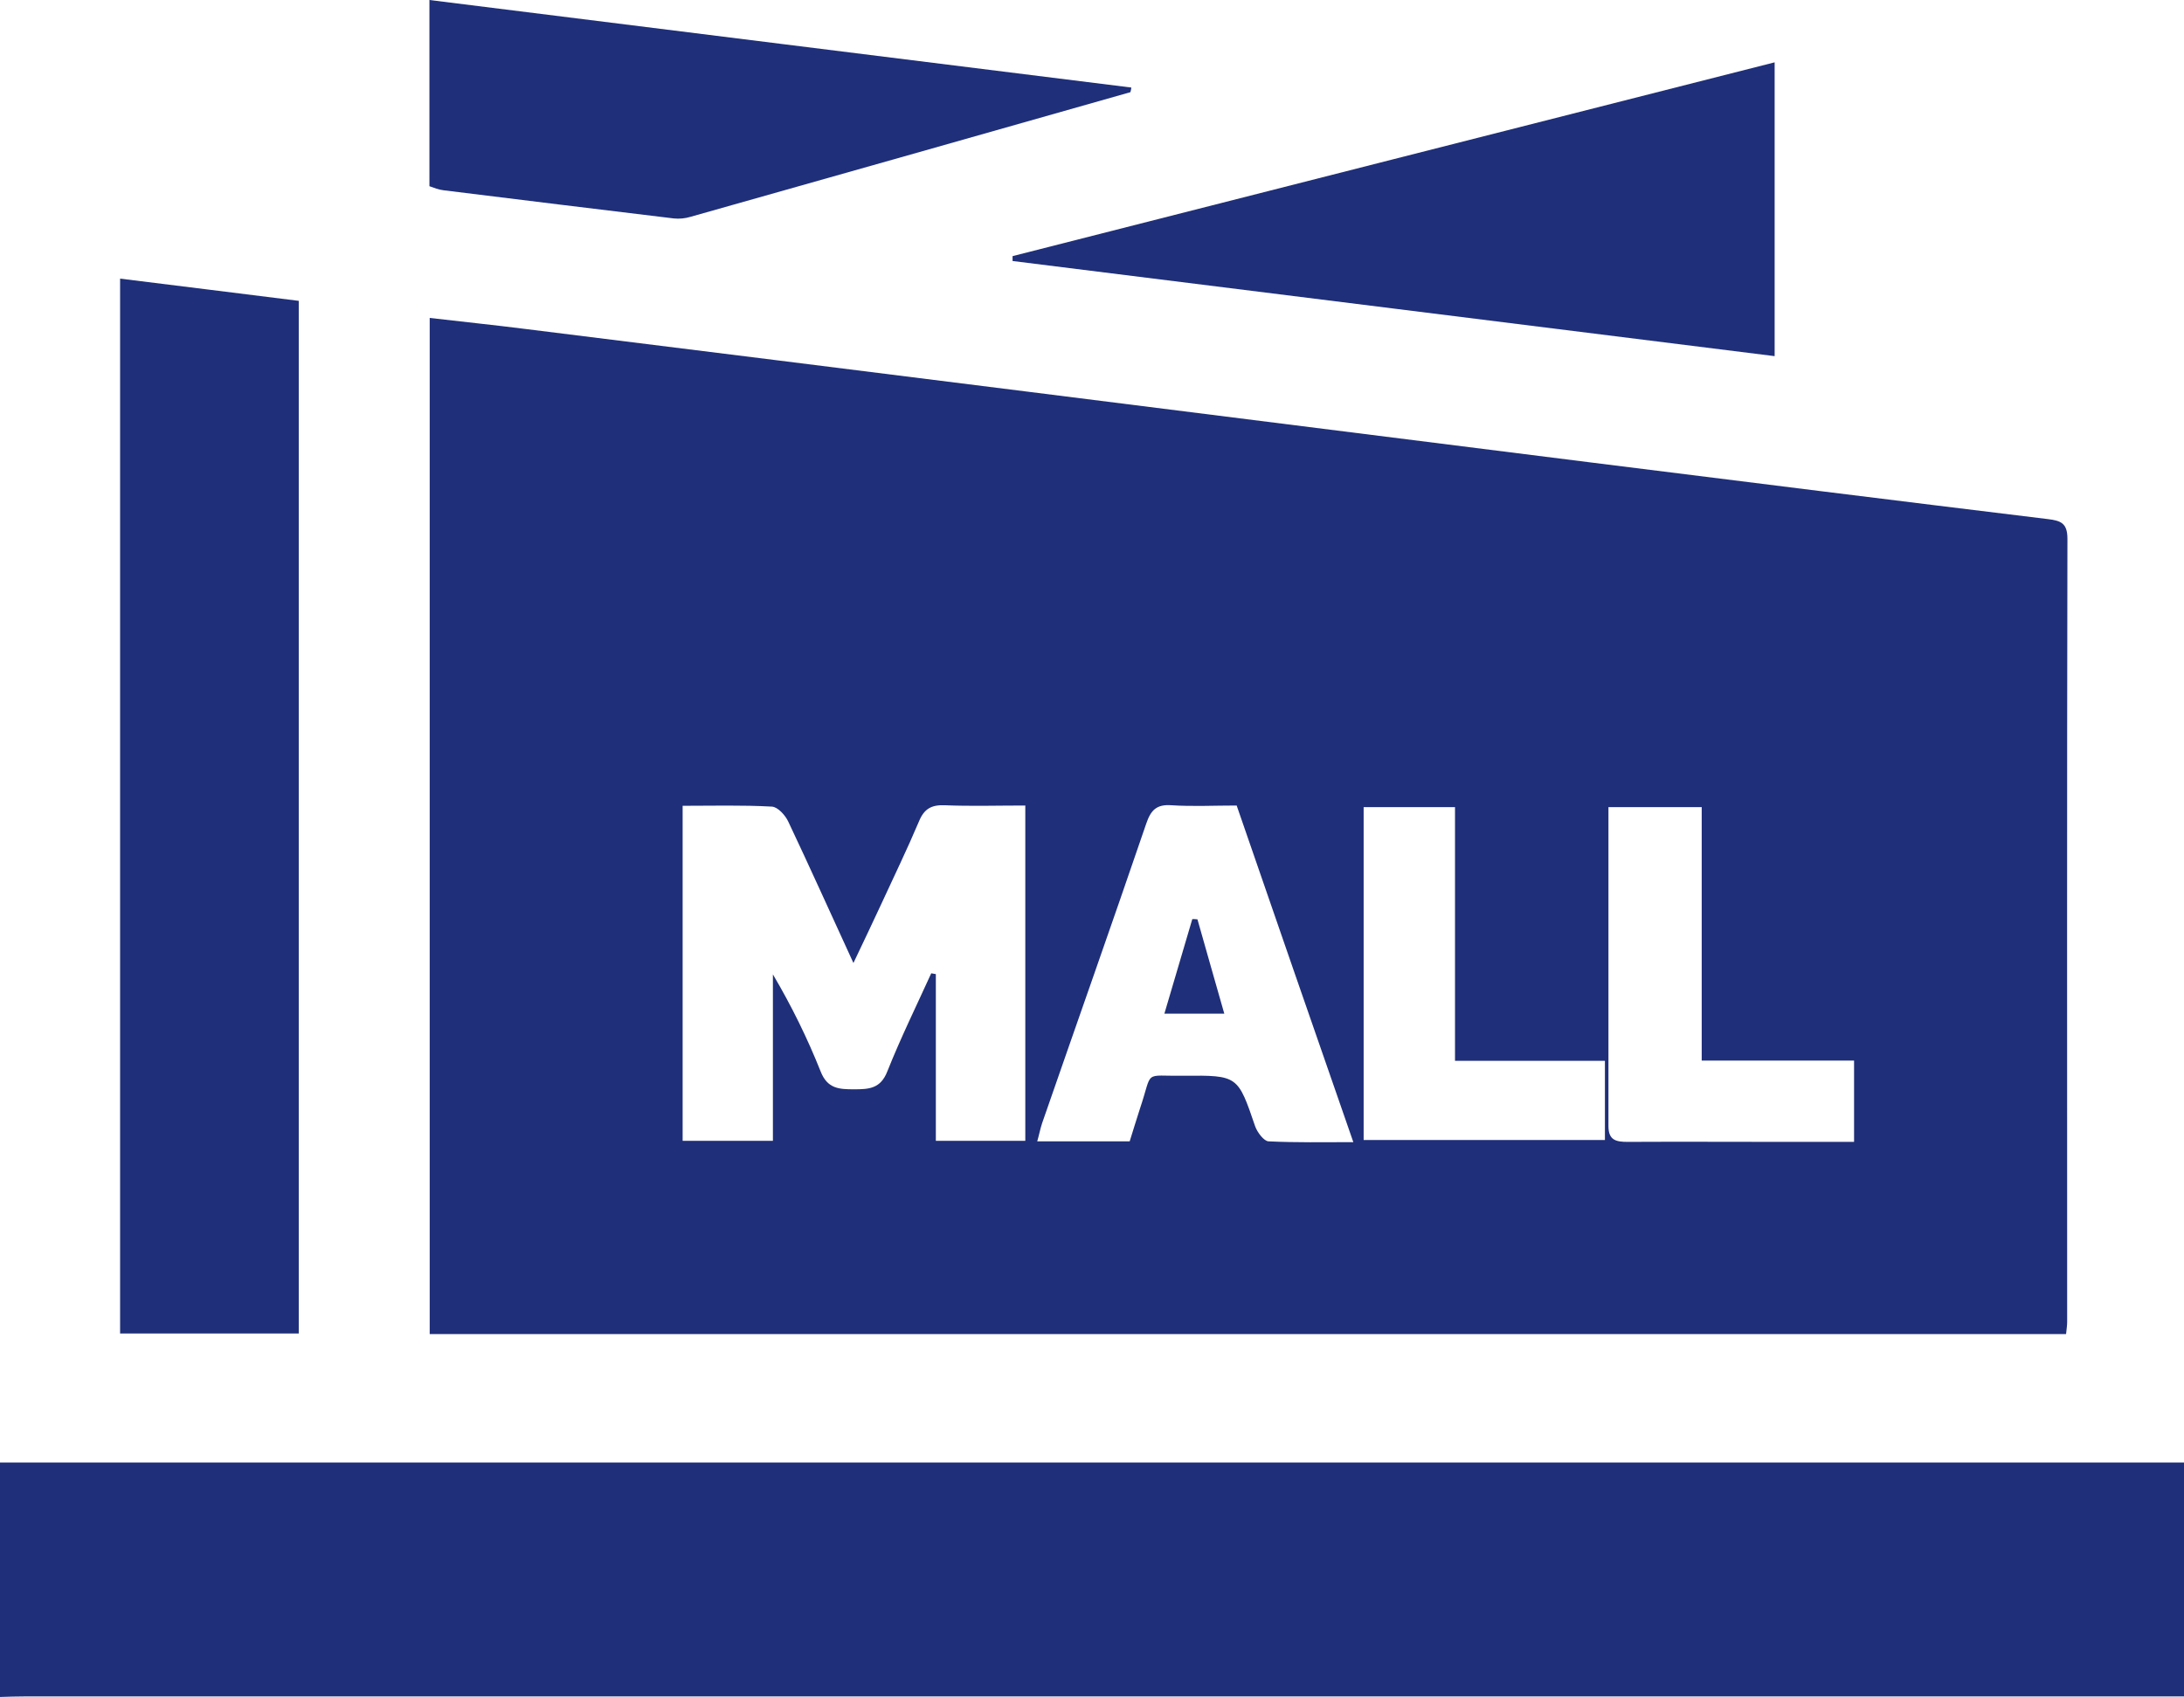
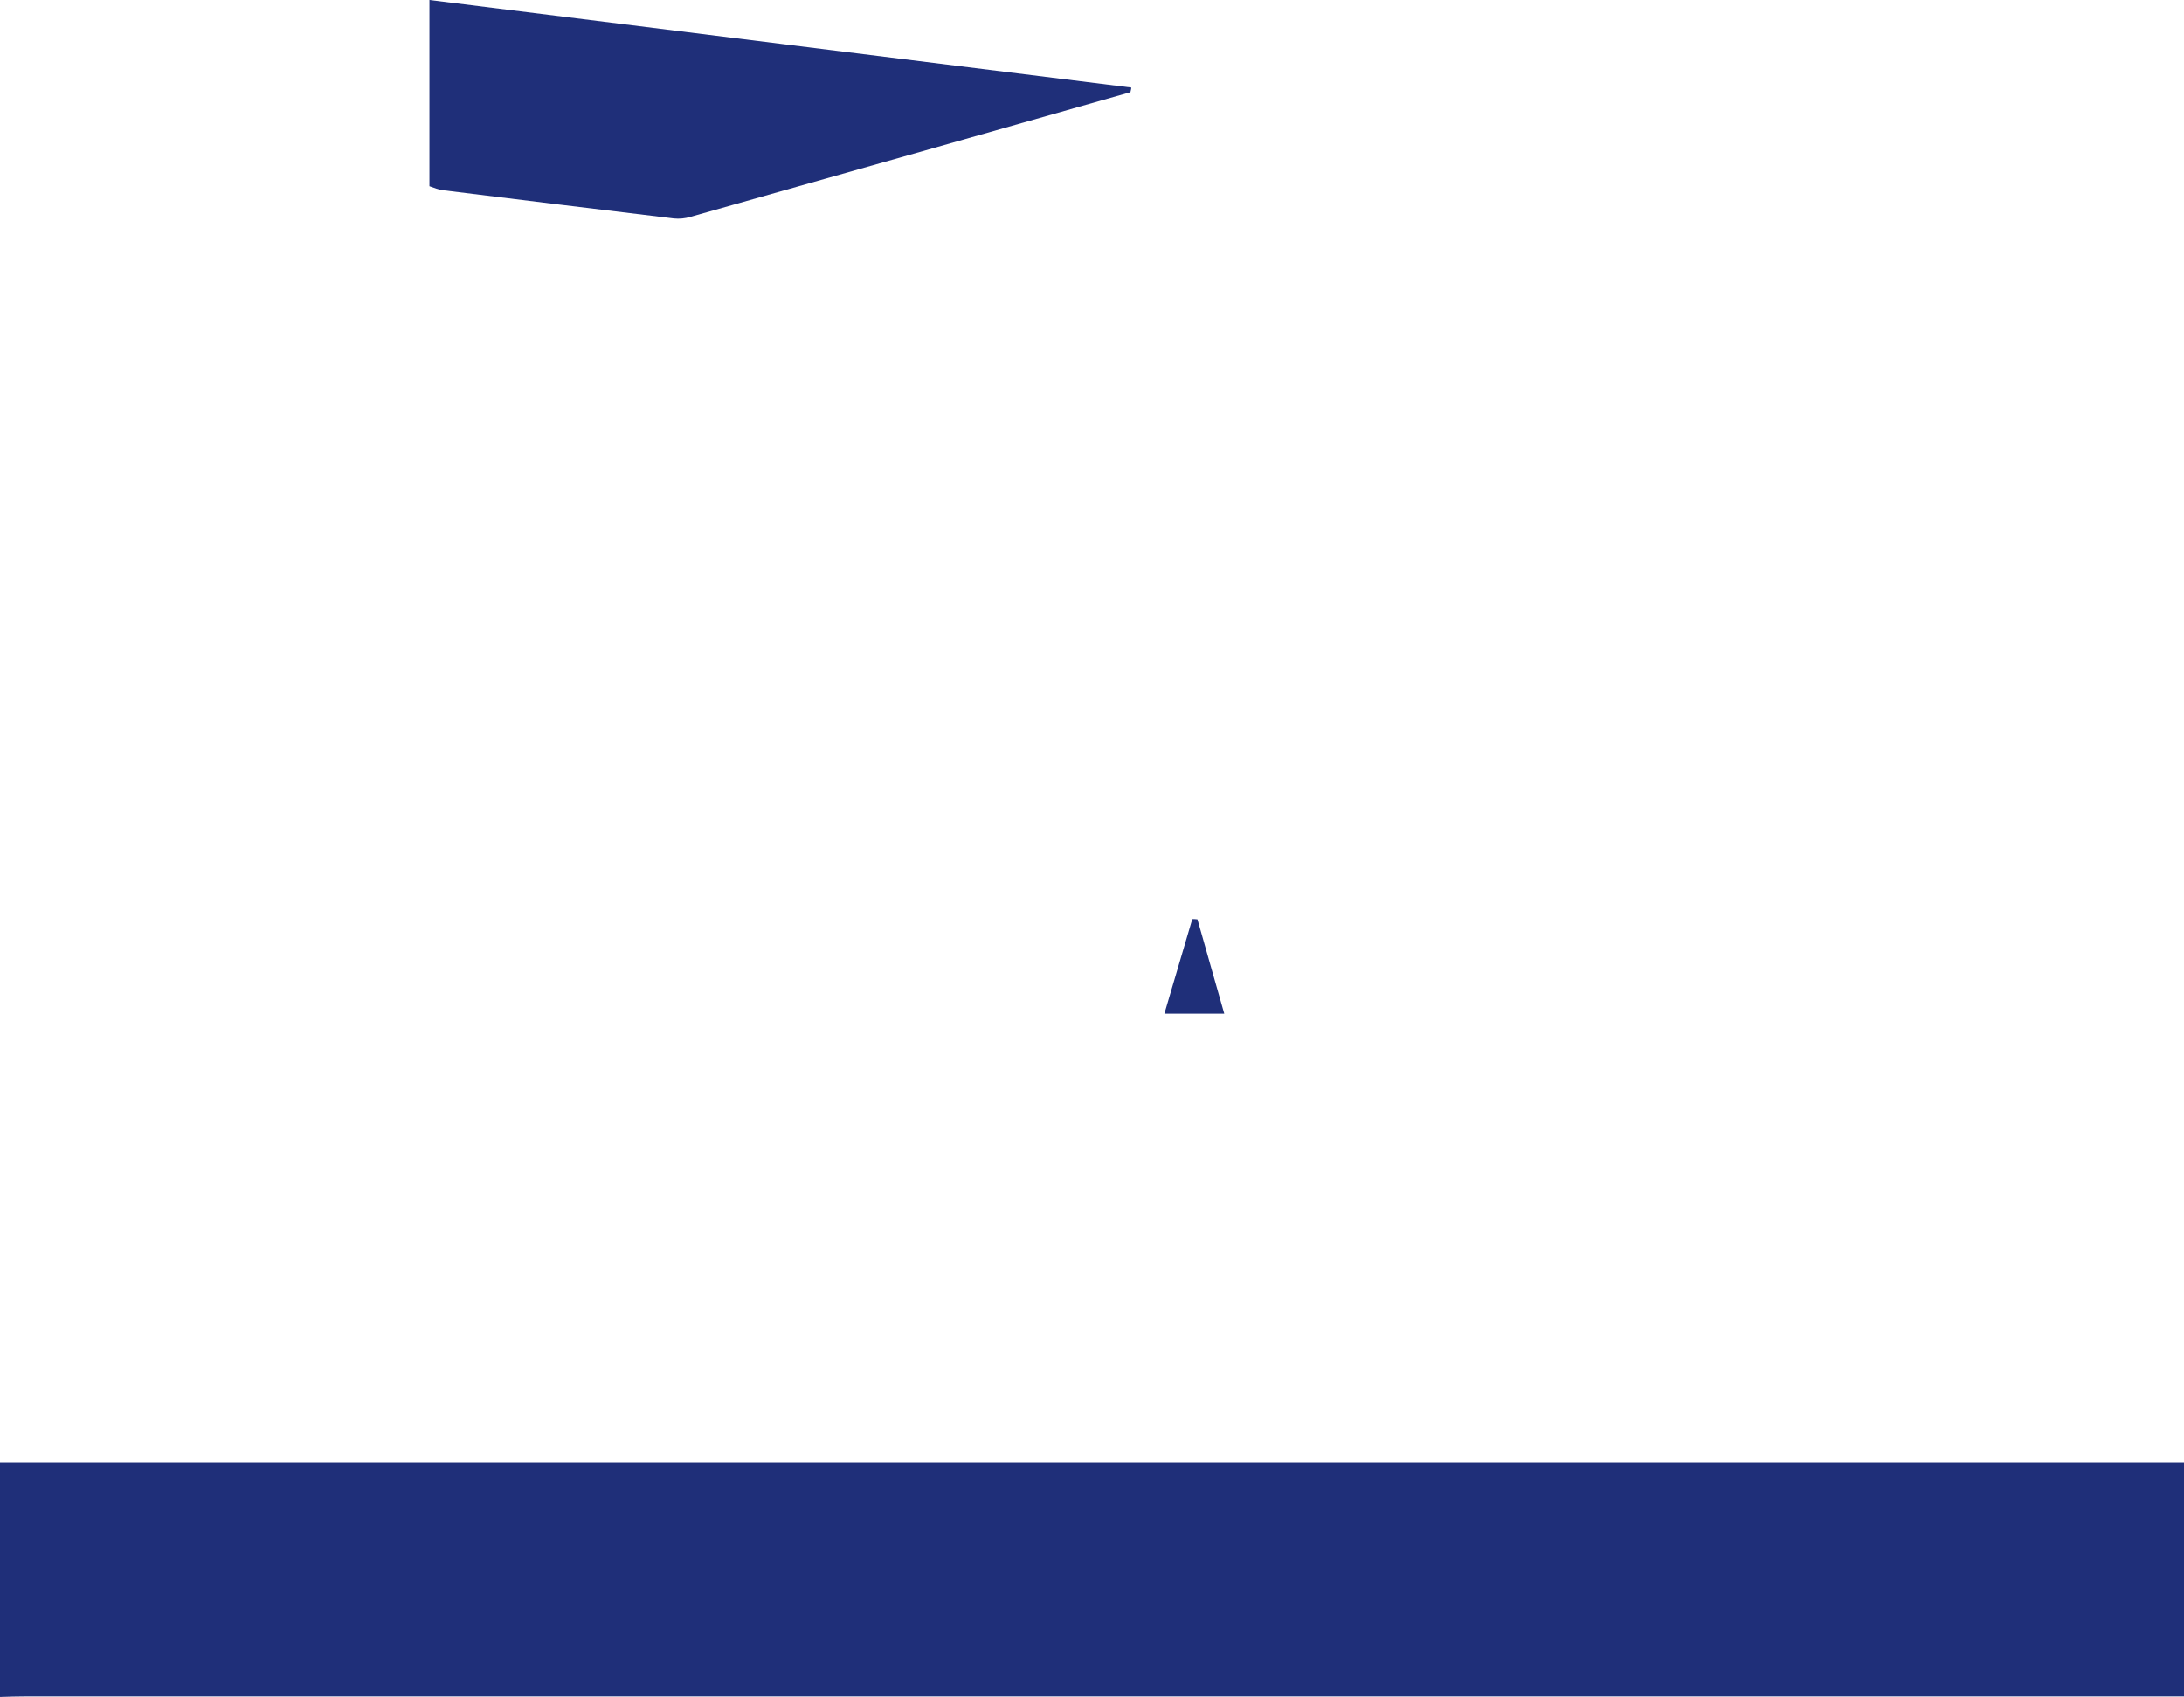
<svg xmlns="http://www.w3.org/2000/svg" id="Calque_2" data-name="Calque 2" viewBox="0 0 80.56 62.62">
  <defs>
    <style>
      .cls-1 {
        fill: #1f2f79;
      }
    </style>
  </defs>
  <g id="Calque_1-2" data-name="Calque 1">
    <g>
      <path class="cls-1" d="m0,53.96c26.5,0,53,0,79.5,0,.34,0,.67,0,1.06,0v8.63h-.98c-26.21,0-52.42,0-78.64,0-.31,0-.63.01-.94.02,0-2.89,0-5.77,0-8.66Z" />
-       <path class="cls-1" d="m76.2,49.22H15.85V11.73c1.19.14,2.37.26,3.55.41,6.19.77,12.38,1.54,18.58,2.32,6.92.87,13.84,1.74,20.76,2.61,5.59.7,11.19,1.4,16.78,2.08.49.06.74.14.74.73-.02,9.63-.01,19.26-.01,28.89,0,.13-.02.25-.04.45Zm-38.38-7.13v-12.37c-1.04,0-2.01.03-2.97-.01-.49-.02-.76.13-.95.59-.44,1.04-.93,2.05-1.4,3.07-.31.67-.63,1.34-1.02,2.16-.85-1.85-1.61-3.54-2.4-5.21-.11-.24-.39-.55-.61-.56-1.09-.06-2.19-.03-3.29-.03v12.36h3.33v-6.14c.69,1.17,1.27,2.35,1.76,3.58.25.64.68.66,1.23.66.55,0,.98-.02,1.23-.66.49-1.23,1.07-2.41,1.62-3.62.06.01.11.02.17.03v6.15h3.32Zm7.8-12.37c-.84,0-1.63.04-2.41-.01-.55-.04-.76.18-.93.68-1.26,3.69-2.56,7.36-3.84,11.05-.07.21-.11.43-.18.67h3.41c.13-.41.25-.81.38-1.21.49-1.45.09-1.19,1.61-1.21,2.01-.02,2,0,2.64,1.87.08.22.32.54.49.55,1.01.05,2.02.03,3.13.03-1.46-4.2-2.88-8.29-4.3-12.41Zm22.77,9.41h-5.62v-9.35h-3.44c0,3.97,0,7.87,0,11.77,0,.52.28.58.71.58,1.91-.01,3.83,0,5.74,0,.86,0,1.71,0,2.61,0v-3Zm-14.72-9.35h-3.37v12.28h8.9v-2.92h-5.53v-9.36Z" />
-       <path class="cls-1" d="m11.02,11.1v38.1h-6.59V10.28c2.22.28,4.39.54,6.59.82Z" />
-       <path class="cls-1" d="m65.46,13.14c-9.41-1.18-18.76-2.34-28.11-3.51v-.18c9.35-2.38,18.7-4.76,28.11-7.15v10.84Z" />
      <path class="cls-1" d="m41.7,3.4c-5.41,1.54-10.82,3.07-16.23,4.6-.2.06-.41.08-.61.06-2.83-.34-5.67-.69-8.5-1.04-.18-.02-.35-.09-.52-.15V0c8.67,1.08,17.28,2.16,25.89,3.23,0,.05-.02.11-.03.16Z" />
      <path class="cls-1" d="m44.17,33.92c.32,1.14.65,2.28.99,3.48h-2.21c.35-1.19.69-2.34,1.03-3.49.06,0,.12,0,.19.01Z" />
    </g>
  </g>
</svg>